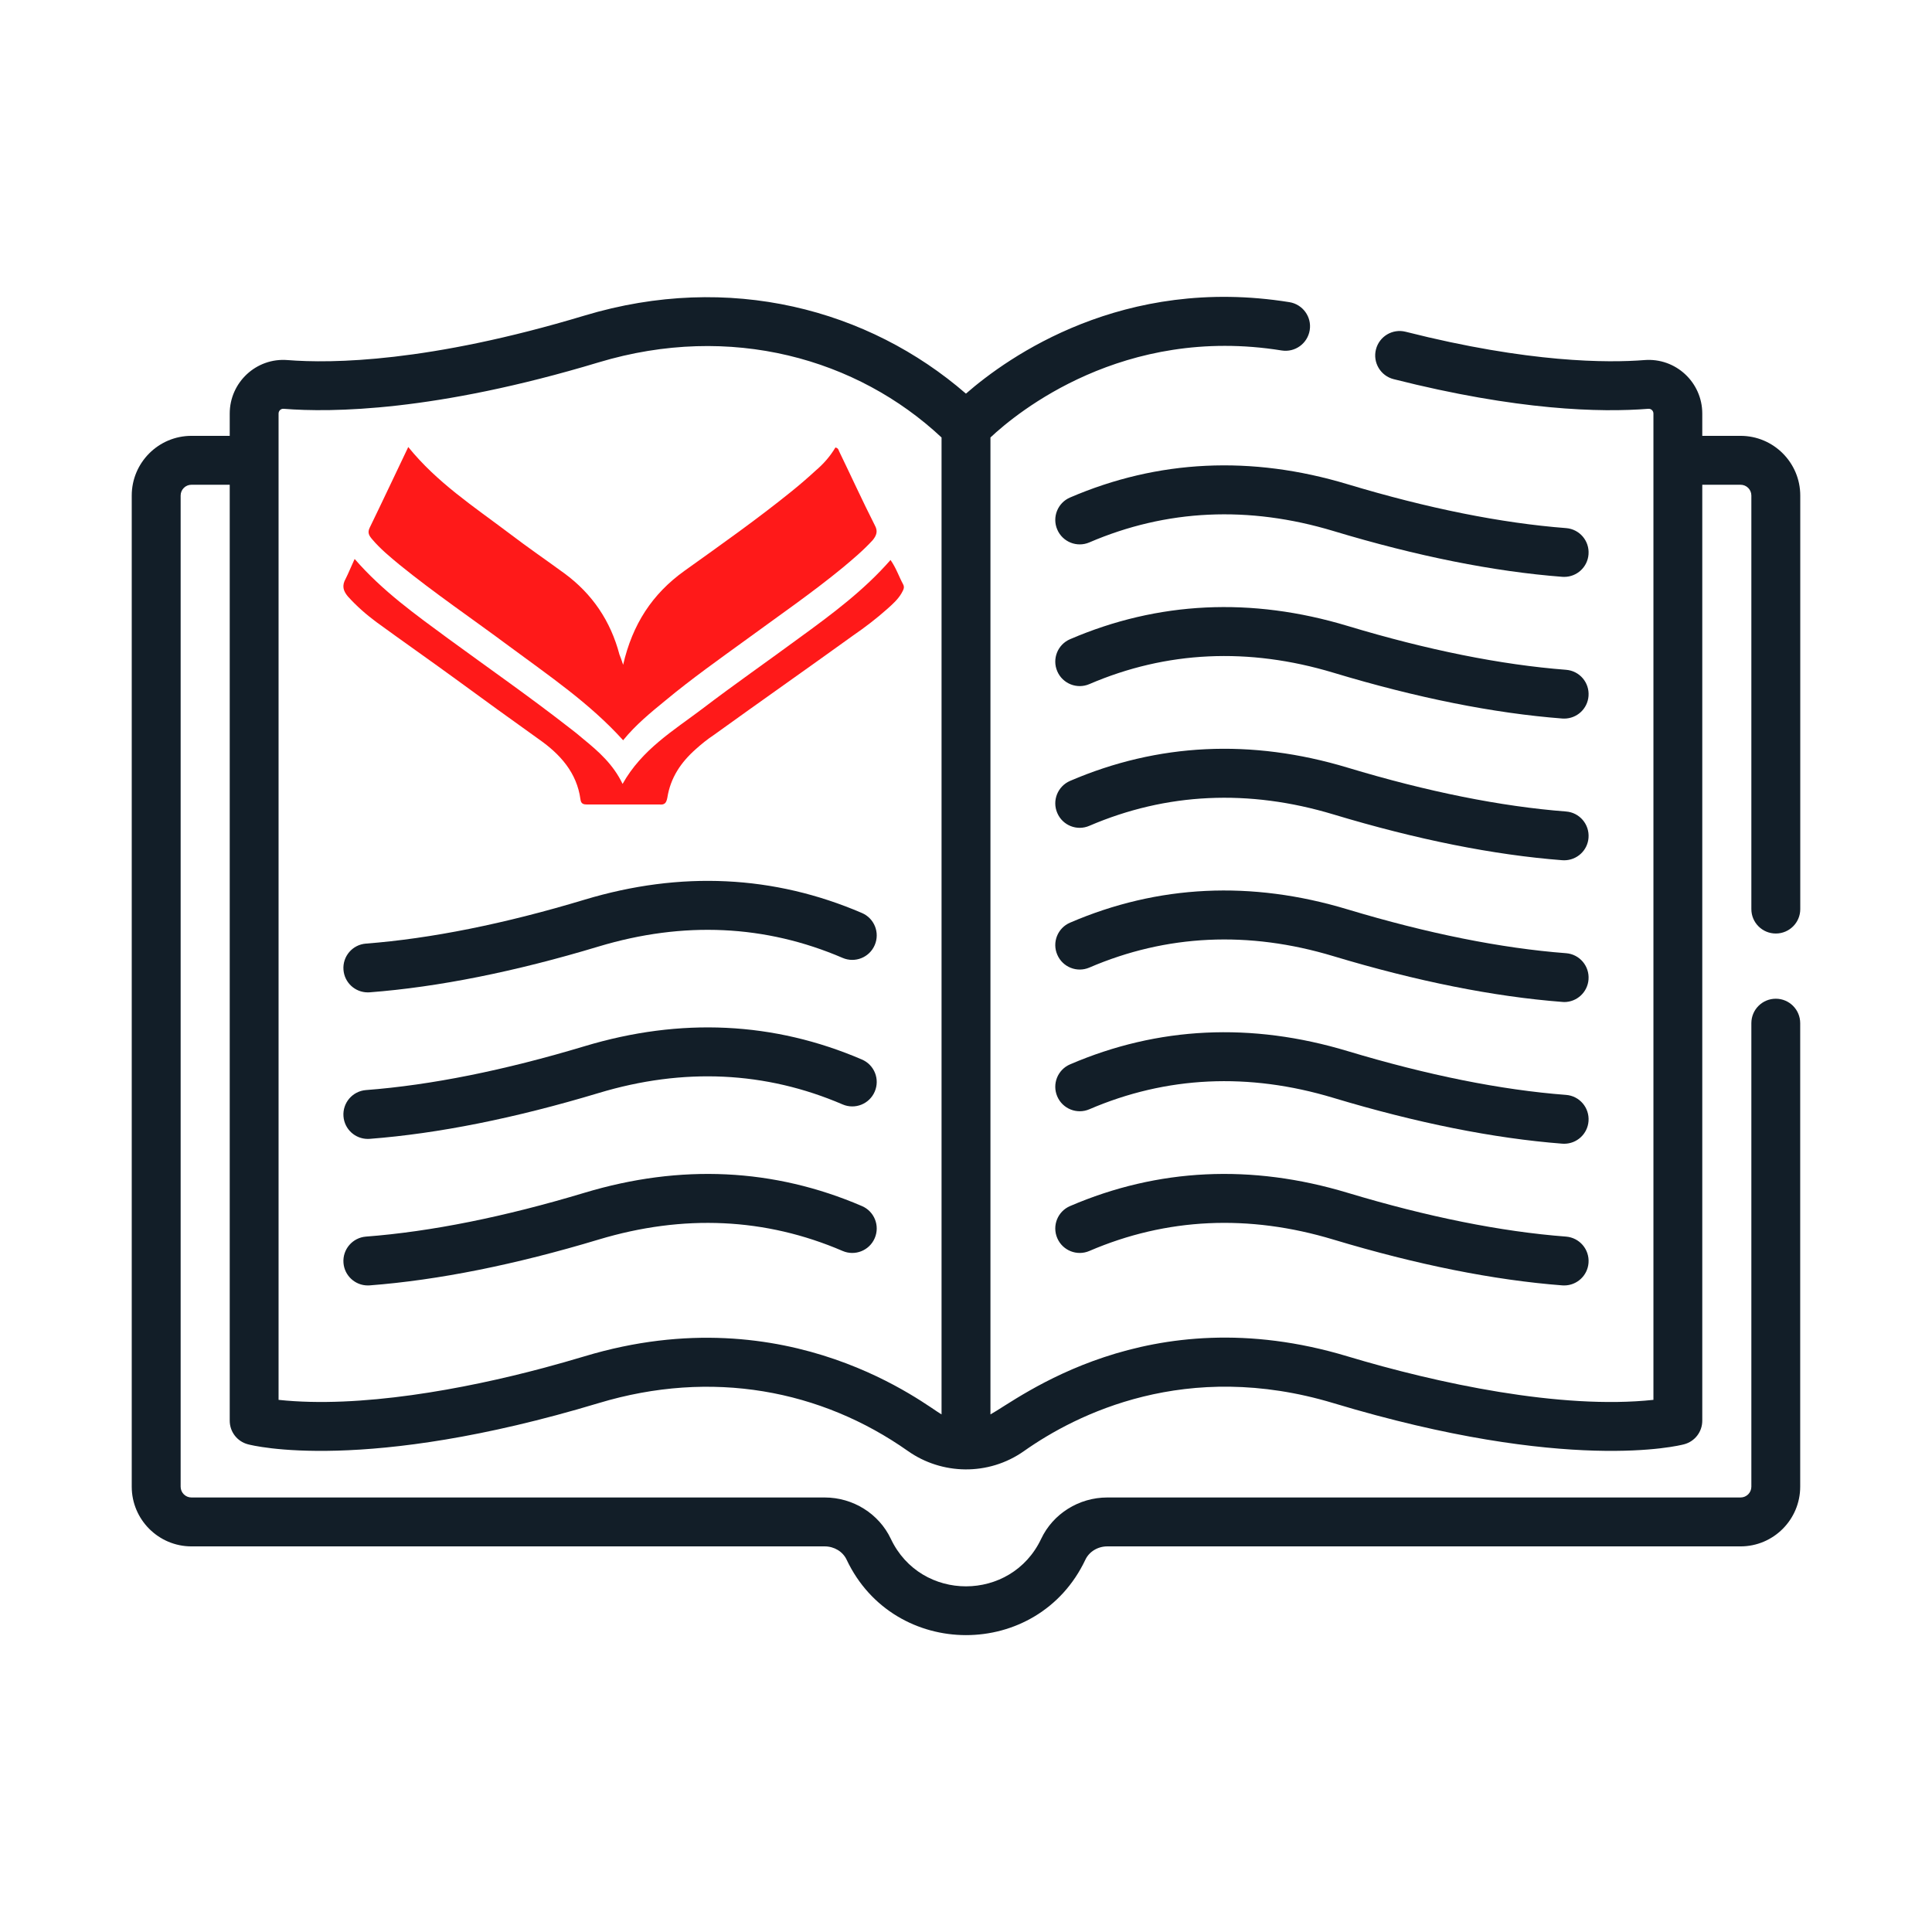
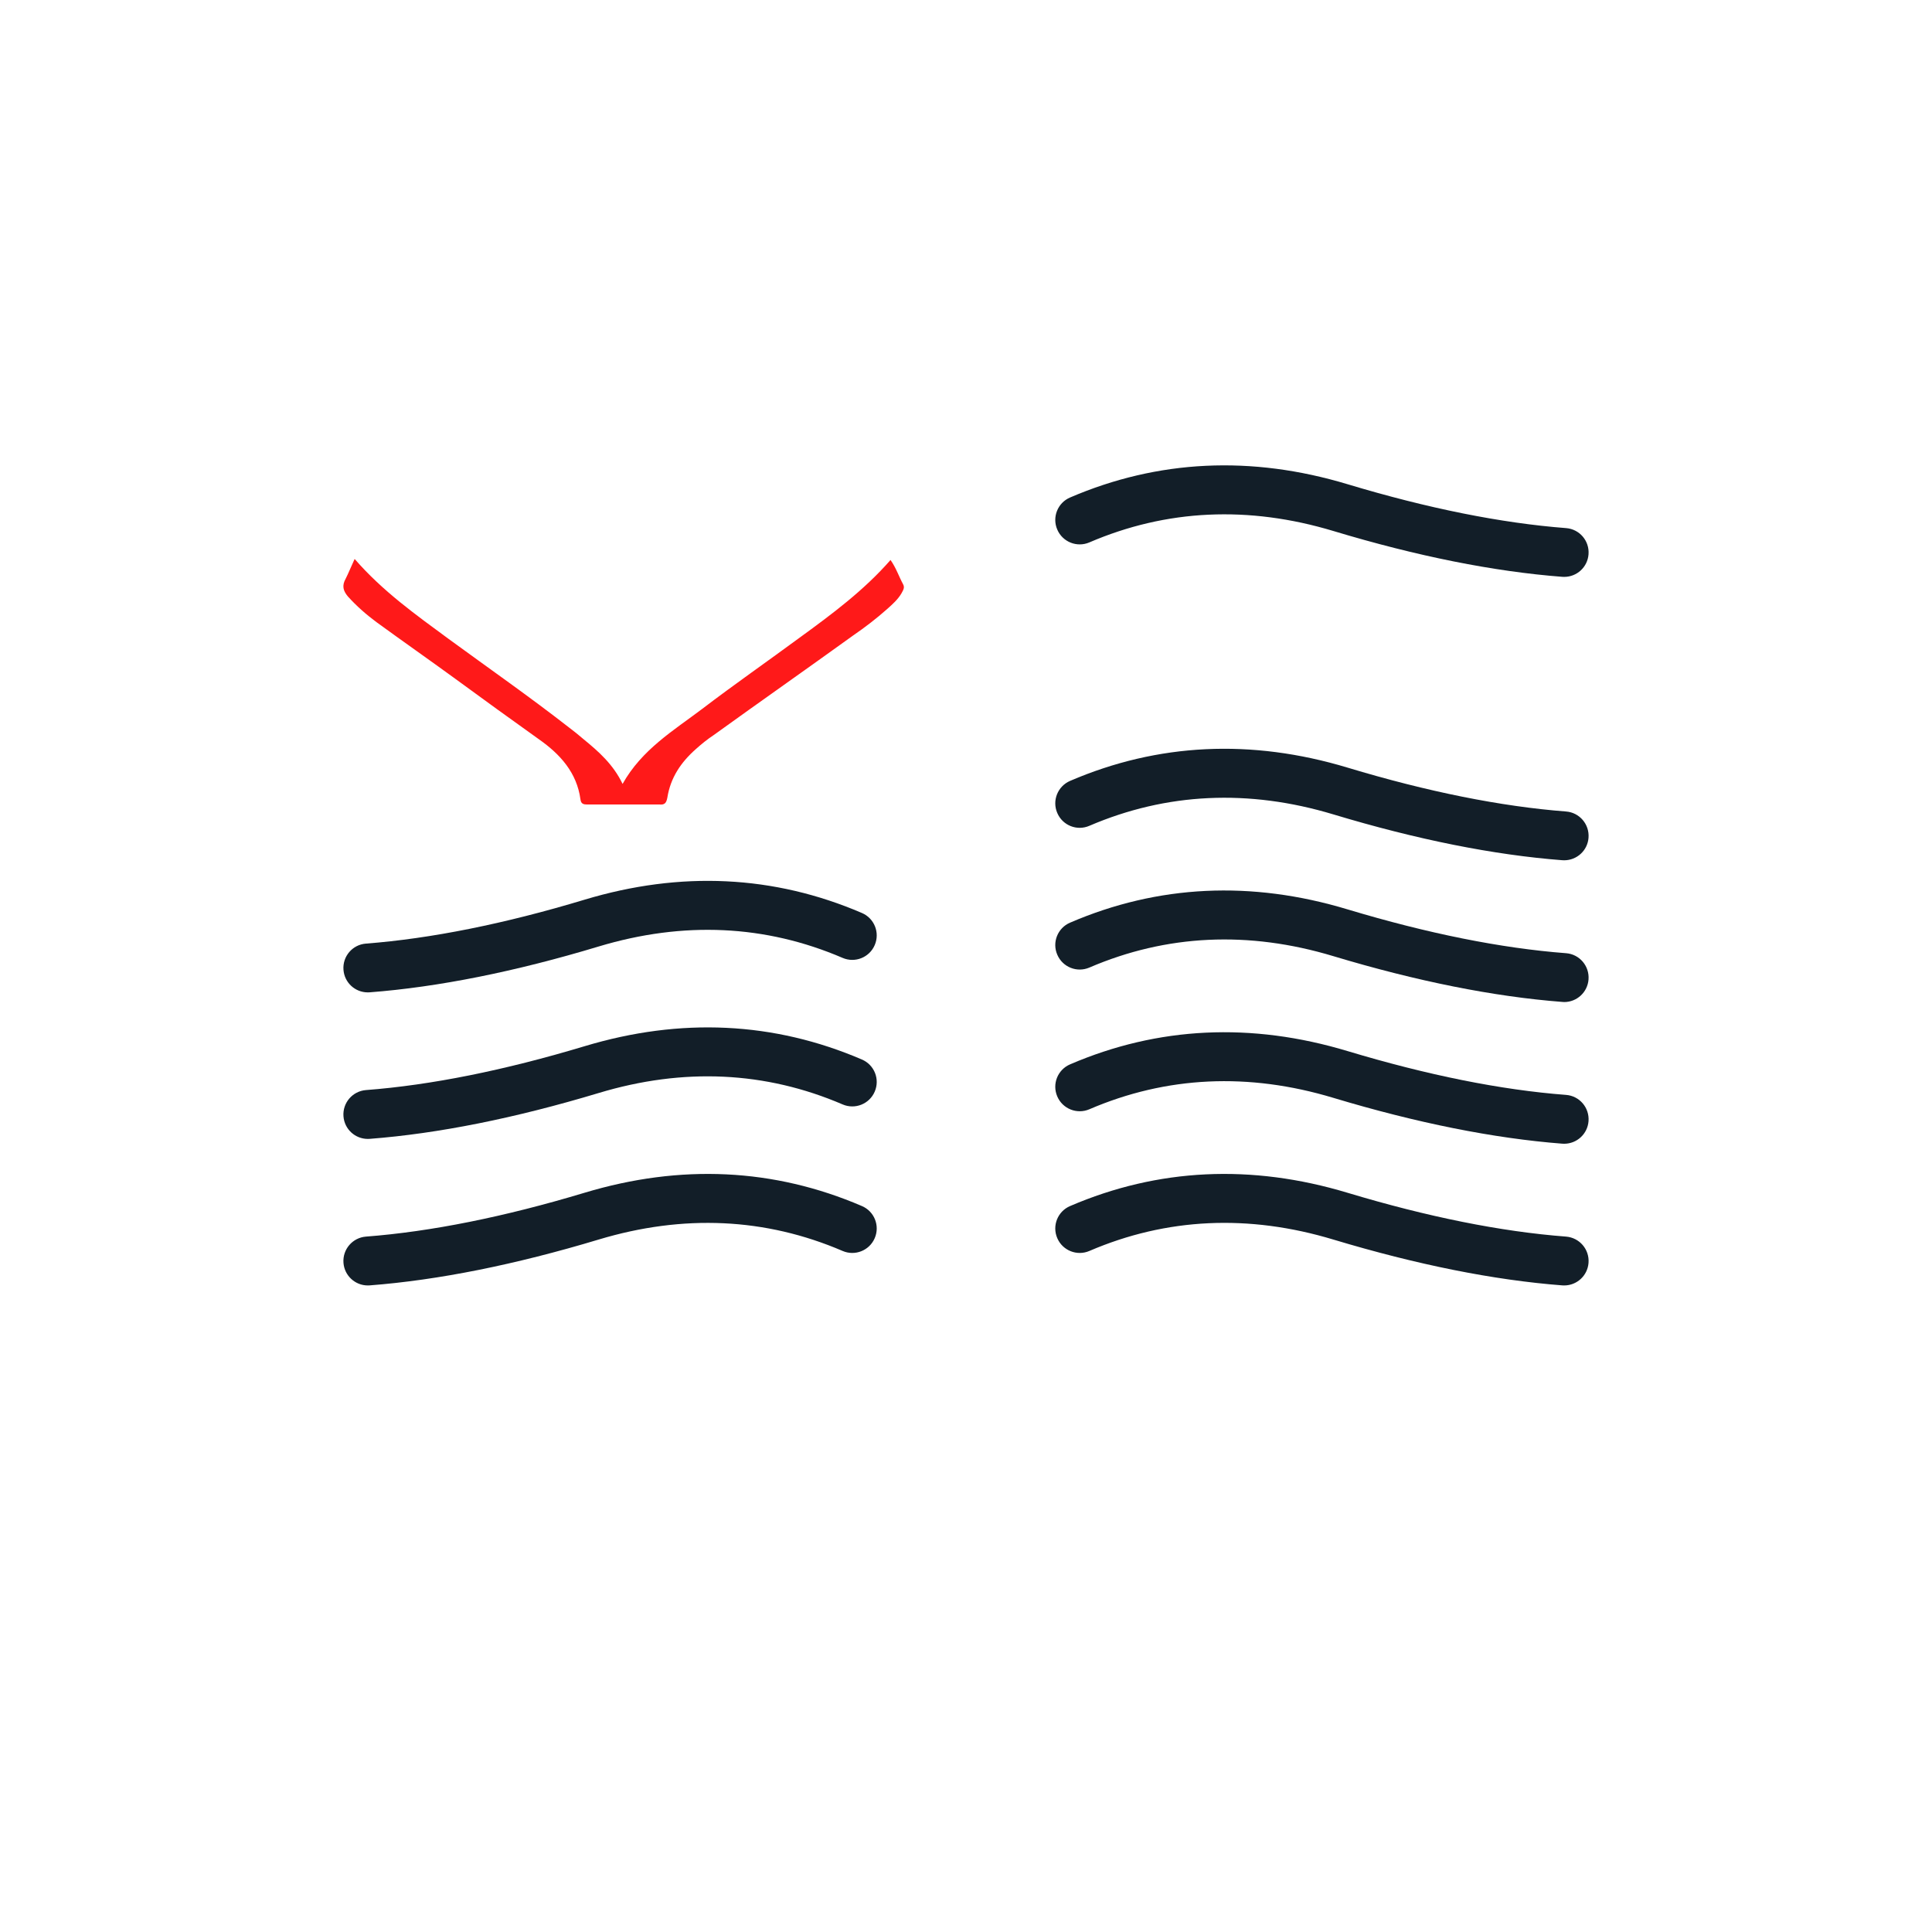
<svg xmlns="http://www.w3.org/2000/svg" width="32" height="32" viewBox="0 0 32 32" fill="none">
  <path d="M25.939 8.747C24.862 8.664 23.644 8.419 22.319 8.02C20.726 7.54 19.18 7.614 17.724 8.24C17.518 8.328 17.423 8.567 17.512 8.772C17.6 8.977 17.838 9.072 18.043 8.984C19.32 8.435 20.68 8.372 22.085 8.795C23.467 9.212 24.742 9.467 25.877 9.554C25.887 9.555 25.898 9.555 25.908 9.555C26.118 9.555 26.295 9.394 26.311 9.181C26.328 8.958 26.162 8.764 25.939 8.747Z" fill="#121E28" />
-   <path d="M25.939 11.094C24.863 11.011 23.645 10.767 22.319 10.367C20.726 9.887 19.18 9.961 17.724 10.587C17.518 10.675 17.423 10.914 17.512 11.119C17.6 11.324 17.838 11.419 18.043 11.331C19.32 10.782 20.68 10.719 22.085 11.142C23.467 11.559 24.743 11.814 25.877 11.901C25.887 11.902 25.898 11.902 25.908 11.902C26.118 11.902 26.295 11.741 26.311 11.528C26.328 11.305 26.162 11.111 25.939 11.094Z" fill="#121E28" />
  <path d="M25.939 20.482C24.862 20.4 23.644 20.155 22.319 19.756C20.726 19.276 19.18 19.35 17.724 19.976C17.518 20.064 17.423 20.302 17.512 20.508C17.6 20.713 17.838 20.808 18.043 20.72C19.32 20.171 20.68 20.107 22.085 20.531C23.467 20.947 24.742 21.203 25.877 21.29C25.887 21.291 25.898 21.291 25.908 21.291C26.118 21.291 26.295 21.129 26.311 20.917C26.328 20.694 26.162 20.5 25.939 20.482Z" fill="#121E28" />
  <path d="M25.939 13.441C24.862 13.358 23.644 13.114 22.319 12.714C20.726 12.234 19.18 12.308 17.724 12.934C17.518 13.023 17.423 13.261 17.512 13.466C17.6 13.672 17.838 13.767 18.043 13.678C19.32 13.13 20.68 13.066 22.085 13.489C23.467 13.906 24.742 14.161 25.877 14.248C25.887 14.249 25.898 14.249 25.908 14.249C26.118 14.249 26.295 14.088 26.311 13.876C26.328 13.653 26.162 13.458 25.939 13.441Z" fill="#121E28" />
  <path d="M25.939 15.788C24.863 15.706 23.645 15.461 22.319 15.062C20.726 14.581 19.18 14.655 17.724 15.282C17.518 15.37 17.423 15.608 17.512 15.813C17.6 16.019 17.838 16.114 18.043 16.026C19.32 15.477 20.68 15.413 22.085 15.837C23.467 16.253 24.743 16.508 25.877 16.595C25.887 16.596 25.898 16.597 25.908 16.597C26.118 16.597 26.295 16.435 26.311 16.223C26.328 16 26.162 15.805 25.939 15.788Z" fill="#121E28" />
  <path d="M25.939 18.135C24.862 18.053 23.645 17.808 22.319 17.409C20.726 16.929 19.18 17.003 17.724 17.629C17.518 17.717 17.423 17.955 17.512 18.161C17.6 18.366 17.838 18.461 18.043 18.373C19.32 17.824 20.68 17.76 22.085 18.184C23.467 18.6 24.742 18.855 25.877 18.943C25.887 18.943 25.898 18.944 25.908 18.944C26.118 18.944 26.295 18.782 26.311 18.57C26.328 18.347 26.162 18.152 25.939 18.135Z" fill="#121E28" />
  <path d="M6.092 18.864C6.102 18.864 6.113 18.864 6.123 18.863C7.258 18.776 8.533 18.52 9.915 18.104C11.32 17.68 12.68 17.744 13.957 18.293C14.162 18.381 14.4 18.286 14.488 18.081C14.577 17.875 14.482 17.637 14.276 17.549C12.82 16.923 11.274 16.849 9.681 17.329C8.355 17.728 7.138 17.973 6.061 18.055C5.838 18.073 5.672 18.267 5.689 18.49C5.705 18.703 5.882 18.864 6.092 18.864Z" fill="#121E28" />
  <path d="M6.092 21.291C6.102 21.291 6.113 21.291 6.123 21.29C7.258 21.203 8.533 20.947 9.915 20.531C11.32 20.108 12.68 20.171 13.957 20.72C14.162 20.808 14.4 20.713 14.488 20.508C14.577 20.302 14.482 20.064 14.276 19.976C12.82 19.35 11.274 19.276 9.681 19.756C8.355 20.155 7.138 20.4 6.061 20.482C5.838 20.5 5.672 20.694 5.689 20.917C5.705 21.129 5.882 21.291 6.092 21.291Z" fill="#121E28" />
  <path d="M6.092 16.437C6.102 16.437 6.113 16.437 6.123 16.436C7.257 16.349 8.533 16.094 9.915 15.677C11.32 15.254 12.68 15.317 13.957 15.866C14.162 15.954 14.4 15.859 14.488 15.654C14.577 15.448 14.482 15.21 14.276 15.122C12.82 14.496 11.274 14.422 9.681 14.902C8.355 15.302 7.137 15.546 6.061 15.629C5.838 15.646 5.672 15.84 5.689 16.063C5.705 16.276 5.882 16.437 6.092 16.437Z" fill="#121E28" />
-   <path d="M10.321 11.011C10.476 10.339 10.803 9.837 11.338 9.454C11.932 9.029 12.536 8.603 13.104 8.144C13.242 8.033 13.38 7.914 13.509 7.795C13.639 7.685 13.751 7.557 13.837 7.412C13.88 7.421 13.888 7.446 13.897 7.472C14.095 7.88 14.285 8.297 14.492 8.705C14.543 8.799 14.518 8.867 14.457 8.944C14.302 9.114 14.13 9.258 13.957 9.403C13.449 9.82 12.906 10.194 12.372 10.585C11.915 10.917 11.458 11.24 11.027 11.598C10.777 11.802 10.528 12.006 10.321 12.261C9.769 11.649 9.088 11.189 8.434 10.704C7.83 10.254 7.201 9.828 6.615 9.352C6.46 9.224 6.296 9.088 6.167 8.935C6.115 8.875 6.081 8.824 6.124 8.739C6.339 8.297 6.546 7.855 6.762 7.404C7.236 7.991 7.848 8.391 8.434 8.833C8.735 9.063 9.045 9.275 9.347 9.496C9.812 9.837 10.114 10.288 10.26 10.841C10.278 10.883 10.295 10.934 10.321 11.011Z" fill="#FF1919" />
  <path d="M5.874 9.258C6.339 9.794 6.891 10.185 7.434 10.585C8.097 11.07 8.769 11.538 9.424 12.049C9.502 12.108 9.588 12.176 9.666 12.244C9.916 12.448 10.157 12.661 10.312 12.984C10.631 12.414 11.156 12.1 11.63 11.742C12.165 11.334 12.716 10.951 13.259 10.551C13.785 10.168 14.311 9.777 14.75 9.275C14.845 9.411 14.888 9.548 14.957 9.675C14.991 9.735 14.957 9.777 14.931 9.828C14.871 9.93 14.784 10.007 14.698 10.084C14.517 10.245 14.328 10.39 14.13 10.526C13.363 11.079 12.587 11.623 11.82 12.176C11.717 12.244 11.622 12.321 11.527 12.406C11.277 12.627 11.105 12.882 11.053 13.214C11.036 13.299 11.01 13.333 10.924 13.325C10.527 13.325 10.122 13.325 9.726 13.325C9.666 13.325 9.623 13.316 9.614 13.239C9.554 12.797 9.278 12.491 8.925 12.244C8.459 11.912 8.003 11.581 7.537 11.24C7.106 10.926 6.667 10.619 6.236 10.305C6.064 10.177 5.908 10.041 5.762 9.879C5.684 9.786 5.659 9.701 5.727 9.582C5.771 9.496 5.814 9.386 5.874 9.258Z" fill="#FF1919" />
-   <path d="M28.829 7.219H28.195V6.85C28.195 6.332 27.754 5.922 27.236 5.964C26.639 6.011 25.331 6.014 23.282 5.495C23.065 5.44 22.845 5.571 22.79 5.788C22.735 6.004 22.866 6.225 23.083 6.28C25.137 6.8 26.511 6.834 27.301 6.771C27.347 6.767 27.386 6.803 27.386 6.85V23.186C25.852 23.351 23.804 22.912 22.318 22.465C19.001 21.465 16.856 23.182 16.405 23.427V7.246C16.842 6.835 18.605 5.382 21.229 5.805C21.45 5.84 21.657 5.69 21.693 5.469C21.729 5.249 21.578 5.041 21.358 5.005C18.603 4.561 16.701 5.907 15.999 6.52C14.388 5.123 12.085 4.503 9.681 5.227C7.102 6.004 5.493 6.022 4.763 5.964C4.245 5.922 3.805 6.333 3.805 6.85V7.219H3.171C2.626 7.219 2.182 7.662 2.182 8.208V24.624C2.182 25.169 2.626 25.613 3.171 25.613H13.66C13.817 25.613 13.96 25.699 14.023 25.834C14.809 27.496 17.188 27.502 17.977 25.834C18.04 25.7 18.183 25.613 18.34 25.613H28.829C29.374 25.613 29.817 25.169 29.817 24.624V16.947C29.817 16.723 29.636 16.542 29.413 16.542C29.189 16.542 29.008 16.723 29.008 16.947V24.624C29.008 24.723 28.928 24.803 28.829 24.803H18.34C17.871 24.803 17.441 25.072 17.245 25.488C16.75 26.535 15.252 26.539 14.755 25.488C14.558 25.072 14.129 24.803 13.66 24.803H3.171C3.072 24.803 2.992 24.723 2.992 24.624V8.208C2.992 8.109 3.072 8.029 3.171 8.029H3.805V23.531C3.805 23.715 3.928 23.875 4.106 23.922C4.183 23.943 6.037 24.409 9.915 23.24C11.791 22.674 13.602 23.021 15.039 24.034C15.595 24.426 16.368 24.452 16.961 24.034C17.828 23.422 19.648 22.506 22.085 23.24C25.963 24.409 27.817 23.943 27.894 23.922C28.072 23.875 28.195 23.715 28.195 23.531V8.029H28.829C28.928 8.029 29.008 8.109 29.008 8.208V15.058C29.008 15.281 29.189 15.462 29.413 15.462C29.637 15.462 29.818 15.281 29.818 15.058V8.208C29.818 7.662 29.374 7.219 28.829 7.219ZM4.614 6.85C4.614 6.804 4.651 6.767 4.699 6.771C5.485 6.834 7.209 6.818 9.915 6.002C12.107 5.342 14.201 5.941 15.595 7.246V23.427C15.363 23.302 13.087 21.438 9.681 22.465C9.463 22.53 9.223 22.599 9.001 22.658C8.998 22.659 8.996 22.66 8.993 22.66C7.69 23.008 5.956 23.33 4.614 23.186C4.614 22.061 4.614 7.151 4.614 6.85Z" fill="#121E28" />
</svg>